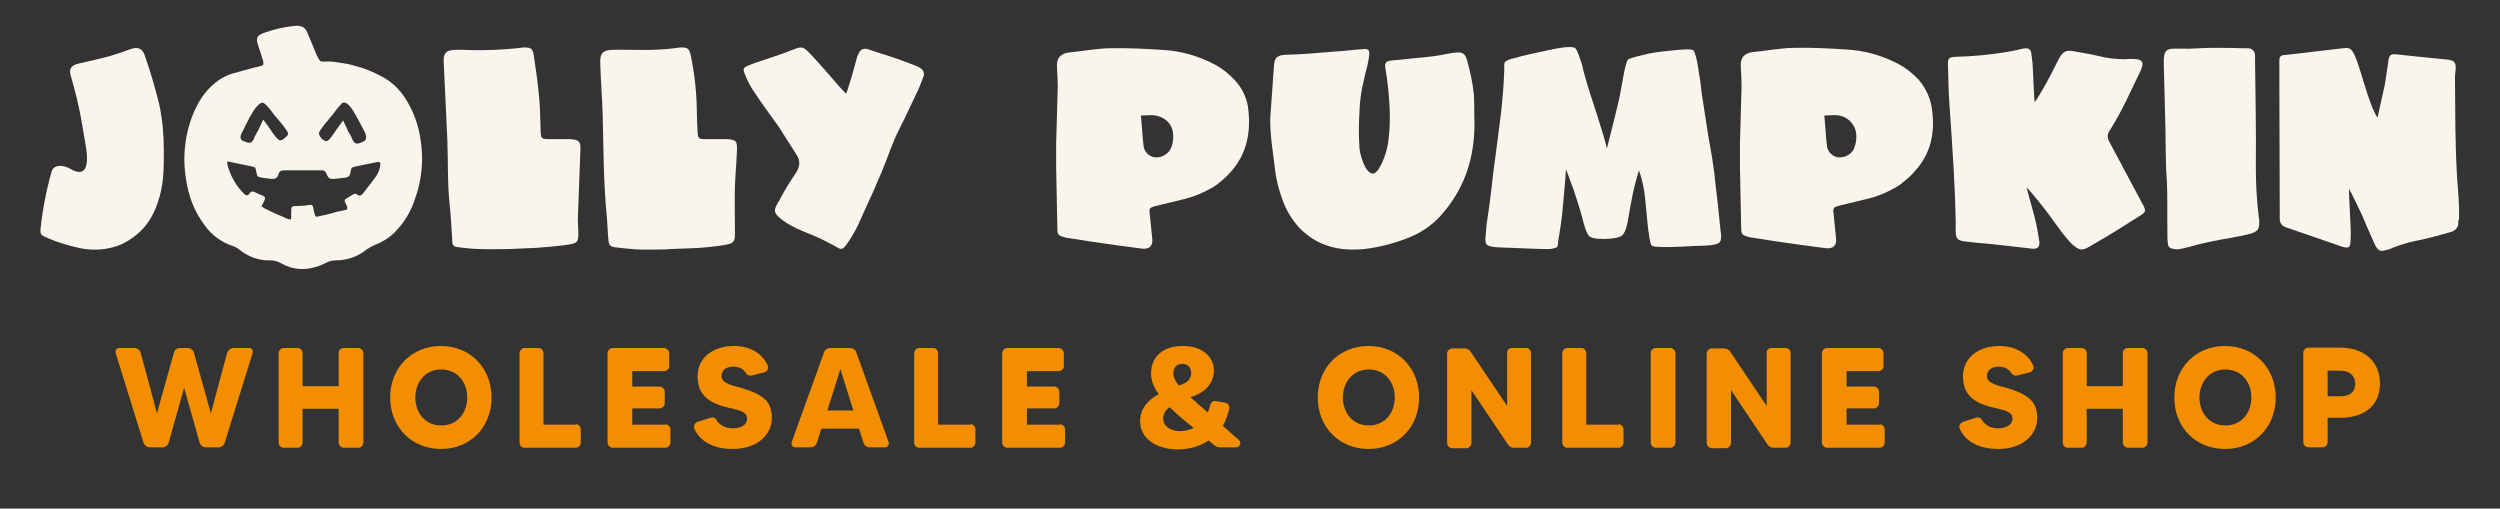
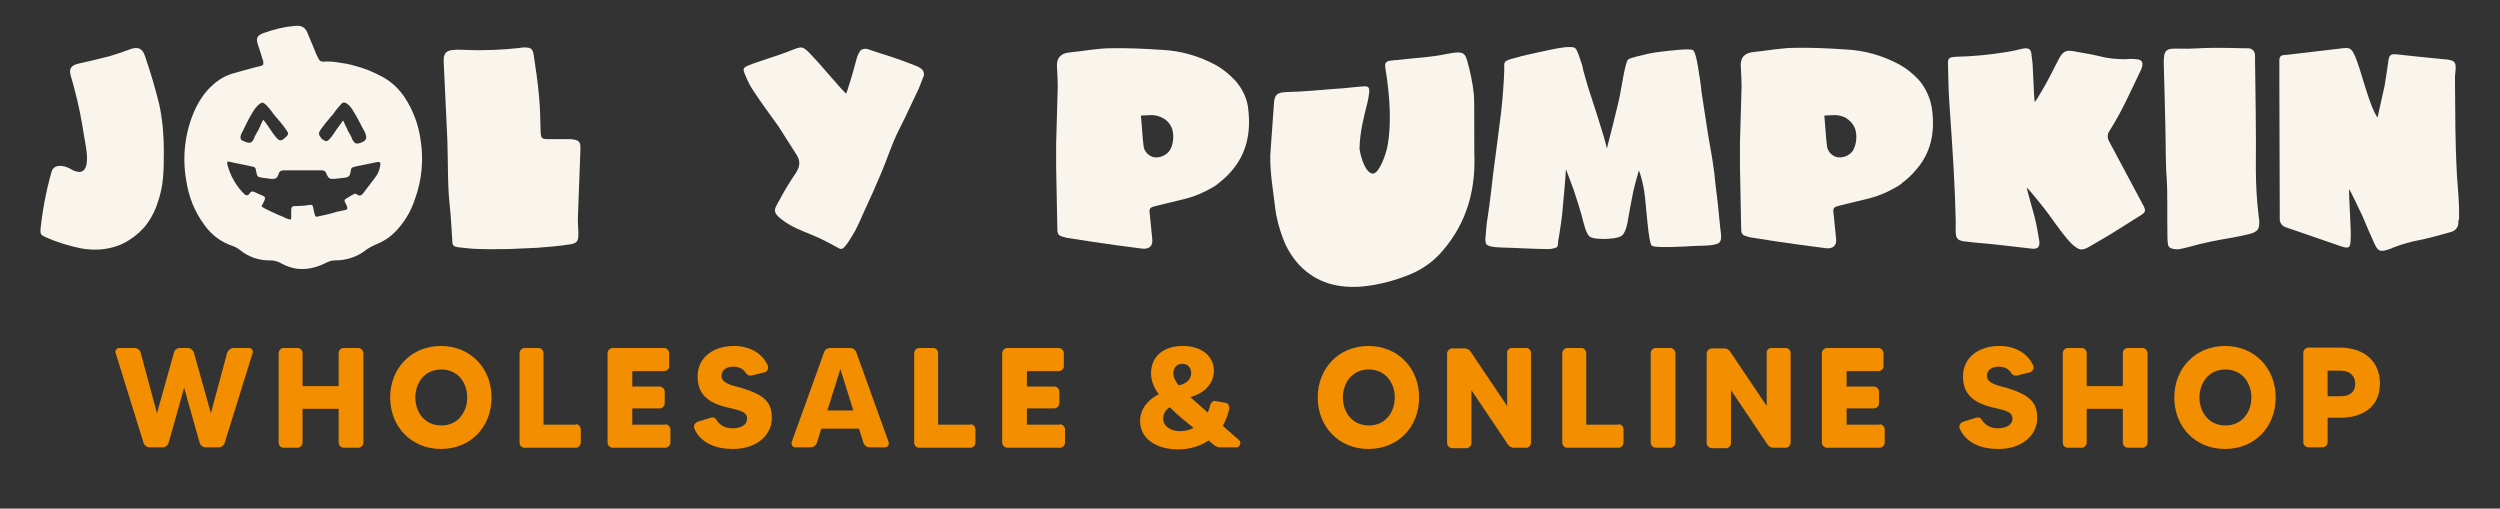
<svg xmlns="http://www.w3.org/2000/svg" version="1.1" id="Layer_1" x="0px" y="0px" viewBox="0 0 616.4 125.4" style="enable-background:new 0 0 616.4 125.4;" xml:space="preserve">
  <rect x="0" y="0" width="616.4" height="125.4" fill="#333333" stroke="none" />
  <style type="text/css">
	.st0{fill:#F9F5ED;}
	.st1{enable-background:new    ;}
	.st2{fill:#F28E00;}
	.st3{fill:none;}
</style>
  <g id="Group_18" transform="translate(-662 -50)">
-     <path id="Path_1" class="st0" d="M810.6,78.5c0.2,8.3,0.2,16.5,1,24.8c0.2,1.9,0.2,3.8,0.4,5.7c0.1,1.5,0.4,1.8,1.9,2   c1.7,0.2,3.5,0.4,5.2,0.5c2.4,0.1,4.7,0,7.1,0c0-0.1,4.4-0.2,6.6-0.3s4.4-0.3,6.6-0.6c4.1-0.6,3.8-0.8,3.8-4.4   c0-3.4-0.1-6.7,0-10.1c0.1-3,0.4-6,0.5-9c0.1-2.3-0.2-2.7-2.6-2.8c-0.5,0-1.1,0-1.7,0c-1.2,0-2.4,0-3.6,0c-1.5,0-1.7-0.2-1.8-1.7   c-0.1-2-0.2-4-0.2-6c-0.1-4.4-0.6-8.7-1.5-13c-0.4-1.6-0.7-1.9-2.3-1.9c-0.3,0-0.6,0-0.9,0.1c-3.2,0.4-6.5,0.6-9.7,0.5   c-2.2,0-4.4-0.1-6.6,0c-2.3,0.1-2.9,1-2.8,3.3C810.1,69.9,810.5,74.2,810.6,78.5" />
    <path id="Path_2" class="st0" d="M765.7,84.5c-0.5-3.7-1.8-7.2-3.8-10.3c-1.4-2.2-3.4-4.1-5.7-5.3c-2.2-1.2-4.4-2.1-6.8-2.7   c-1.3-0.4-2.6-0.6-4-0.8c-1.2-0.2-2.3-0.3-3.5-0.2c-1,0-1.1-0.1-1.9-1.8c-0.6-1.4-1.1-2.8-1.7-4.1c-0.7-1.6-0.9-3.2-3.7-2.9   c-2.5,0.2-4.9,0.8-7.2,1.6c-3.3,1.1-1.9,2.1-0.7,6.5c0.2,0.4,0.3,0.9,0.2,1.4c-0.1,0.3-1.4,0.6-1.6,0.6c-1.4,0.4-1.6,0.4-3,0.8   c-0.5,0.1-1.6,0.5-2.1,0.6c-2.2,0.5-4.2,1.6-5.8,3.1c-1.9,1.7-3.3,3.8-4.4,6.2c-2.4,5.4-3.1,11.4-2.1,17.2   c0.6,4.1,2.1,7.9,4.6,11.2c1.7,2.4,4.2,4.2,7,5.1c0.6,0.2,1.1,0.5,1.6,0.9c2.2,1.8,4.9,2.7,7.7,2.6c0.7,0,1.4,0.2,2.1,0.5   c1.4,0.7,5.3,3.3,11.7,0c0.6-0.3,1.3-0.5,2.1-0.5c2.8,0,5.5-0.9,7.7-2.7c0.6-0.4,1.3-0.8,2-1.1c1.8-0.7,3.5-1.7,4.9-3.1   c2.3-2.3,4-5.1,5-8.2C766,94.5,766.5,89.4,765.7,84.5 M740.9,82.2c0.5-0.7,1.2-1.7,2-2.6c0.4-0.5,0.8-1,1.2-1.4   c0.1-0.2,0.3-0.4,0.5-0.7c0.4-0.6,0.9-1.1,1.4-1.7c0.3-0.4,0.6-0.6,0.9-0.5c0,0,0.1,0,0.1,0c0.6,0.1,1.4,0.9,2,1.9   c0.6,1,1.2,2,1.7,3c0.2,0.3,0.3,0.6,0.4,0.8c0.4,0.7,1,1.8,1,2c0.4,1,0.2,1.6-0.7,2c-0.4,0.2-0.9,0.4-1.4,0.4   c-0.3,0-0.6-0.2-0.8-0.5c-0.2-0.2-0.3-0.5-0.4-0.7c-0.1-0.2-0.1-0.3-0.2-0.5c-0.2-0.3-0.4-0.8-0.6-1.1l-0.1-0.1   c-0.1-0.2-0.2-0.5-0.4-0.9c-0.3-0.6-0.6-1.2-0.7-1.5l-0.2-0.4l-0.3,0.4c-0.2,0.3-1,1.4-1.3,1.8c-1.4,2.1-2,2.9-2.6,2.9   c-0.4-0.1-0.7-0.3-1-0.5C740.5,83.2,740.5,82.9,740.9,82.2 M721.5,83c0.1-0.2,0.7-1.3,1-2c0.1-0.2,0.3-0.5,0.4-0.8   c0.7-1.4,2.2-4.3,3.5-4.8c0.1,0,0.2-0.1,0.2-0.1c0,0,0,0,0,0h0c0.7,0,1.7,1.3,2.4,2.2c0.2,0.2,0.3,0.5,0.5,0.7   c0.4,0.5,0.8,0.9,1.2,1.4c0.7,0.8,1.4,1.7,2,2.6c0.5,0.7,0.5,1.1-0.6,1.9c-0.3,0.3-0.6,0.5-1,0.5c-0.5,0-1.2-0.8-2.6-2.9   c-0.2-0.3-1-1.5-1.3-1.8l-0.3-0.4l-0.2,0.4c-0.1,0.2-0.4,0.9-0.7,1.5c-0.2,0.4-0.3,0.7-0.4,0.9l-0.1,0.1c-0.2,0.3-0.4,0.8-0.6,1.1   c-0.1,0.2-0.2,0.3-0.2,0.5c-0.1,0.3-0.2,0.5-0.4,0.7c-0.2,0.3-0.4,0.5-0.8,0.5c-0.5,0-1-0.2-1.4-0.4C721.3,84.6,721.1,84,721.5,83    M755.7,91c-0.1,0.8-0.4,1.5-0.8,2.2c-1.1,1.6-2.3,3-3.4,4.5c-0.4,0.5-0.8,0.7-1.4,0.3c-0.5-0.4-0.7-0.3-1.8,0.4   c-1.5,0.9-1.4,0.8-1.3,1.3c0.1,0.2,0.8,1.4,0.6,1.8c-0.1,0.3-0.7,0.3-1,0.4c-0.2,0-0.4,0.1-0.5,0.1c-0.7,0.1-1.4,0.3-2,0.5   c-1,0.3-1.9,0.5-2.9,0.7c-1.4,0.3-1.4,0.5-1.7-0.7c-0.5-1.8,0-2.2-1.7-1.9c-0.4,0.1-2,0.2-2.5,0.2h-0.1c-1.3,0-1.4,0.1-1.4,1.4v0.1   c0,0.4,0,0.8,0,1.2c0,0.2,0,0.5-0.1,0.6c-0.1,0-0.1,0-0.2,0c-0.6-0.1-1.1-0.3-1.6-0.6c-1-0.4-2-0.8-3-1.3c-0.6-0.3-1.2-0.6-1.8-0.9   c0,0-0.1,0-0.1-0.1c-0.2-0.1-0.5-0.2-0.5-0.4c1.4-2.5,1-2.2-0.8-3c-1.9-1-1.7-0.6-2.5,0.3c-0.3,0.1-0.6,0-0.8-0.1   c0,0-0.1-0.1-0.1-0.1c-2.1-2-3.6-4.7-4.3-7.6c0-0.1,0.1-0.2,0.1-0.5c0.4,0.1,0.7,0.1,1,0.2c1.6,0.3,3.2,0.7,4.8,1   c1.1,0.2,1.1,0.3,1.3,1.4c0.2,1.1,0.3,1.2,1.3,1.4c0.8,0.1,1.5,0.2,2.3,0.3c1.1,0.1,1.6-0.2,1.9-1.2c0.1-0.6,0.6-0.9,1.2-0.9   c0.6,0,1.3,0,1.9,0c2,0,4,0,6,0c0.5,0,0.9,0,1.4,0c0.6-0.1,1.2,0.3,1.3,0.9c0.5,1.1,0.8,1.3,2,1.2c0.9-0.1,1.8-0.2,2.7-0.3   c0.7-0.1,1.1-0.5,1.2-1.2c0.2-1.3,0.2-1.3,1.5-1.6c1.6-0.3,3.3-0.7,4.9-1C755.6,89.8,756,90,755.7,91" />
    <path id="Path_3" class="st0" d="M775.3,111c1.7,0.2,3.5,0.4,5.2,0.4c2.3,0.1,4.7,0,7.1,0c0.2,0,4.5-0.2,6.8-0.3   c2.6-0.2,5.2-0.4,7.8-0.8c2.1-0.3,2.4-0.7,2.4-2.7c0-1.4-0.2-2.9-0.1-4.3c0.2-5.4,0.4-10.8,0.6-16.2c0.1-2.2-0.2-2.6-2.5-2.8   c-0.5,0-1.1,0-1.7,0c-1.3,0-2.5,0-3.8,0c-1.5,0-1.7-0.2-1.8-1.7c-0.1-3-0.1-5.9-0.4-8.9c-0.3-3.4-0.8-6.8-1.3-10.1   c-0.3-1.7-0.7-1.9-2.5-1.9c-0.3,0-0.5,0-0.7,0.1c-4.5,0.5-9.1,0.7-13.6,0.5c-0.9,0-1.9-0.1-2.8,0c-2.1,0.1-2.7,0.9-2.6,3   c0.3,6.4,0.6,12.8,0.9,19.2c0.2,5.4,0,10.9,0.6,16.3c0.3,2.7,0.4,5.5,0.6,8.2C773.5,110.6,773.7,110.8,775.3,111" />
    <path id="Path_4" class="st0" d="M673.3,108.5c2.7,1.2,5.6,2.1,8.5,2.7c2.6,0.5,5.3,0.5,7.9-0.2c0.7-0.2,1.4-0.4,2.1-0.7   c2.2-1,4.2-2.5,5.8-4.3c1.5-1.8,2.6-3.9,3.3-6.1c1.4-4,1.5-7.4,1.5-12.5c0-3.9-0.3-7.7-1.1-11.5c-1-4.1-2.2-8.2-3.6-12.2   c-0.6-1.8-1.7-2.2-3.5-1.6c-1.6,0.6-3.3,1.2-5,1.7c-2.6,0.7-5.3,1.3-7.9,1.9c-1.7,0.4-2.3,1.2-1.9,2.8c1.2,4.1,2.2,8.2,2.9,12.4   c0.6,3.9,0.8,4.3,1.1,6.9c0.2,2.5-0.2,3.7-0.8,4.2c-0.7,0.7-1.8,0.3-2.6,0c-0.2-0.1-0.4-0.2-0.7-0.4c-1.8-1-4.1-1.1-4.6,0.8   c-1.3,4.6-2.2,9.3-2.7,14C671.9,107.7,672,107.9,673.3,108.5" />
    <path id="Path_5" class="st0" d="M883.7,81.9c1.7-3.3,3.2-6.7,4.8-10c0.4-0.9,0.7-1.8,1.1-2.8c0.4-0.7,0.2-1.6-0.4-2.1   c-0.5-0.4-1.1-0.7-1.7-0.9c-5.8-2.3-7-2.4-11.3-3.9c-0.6-0.3-1.3-0.2-1.9,0.1c-0.6,0.7-1,1.6-1.2,2.6c-0.6,2.2-1.2,4.4-1.9,6.5   c-0.1,0.5-0.3,1-0.6,1.7c-0.7-0.7-1.1-1.2-1.6-1.7c-2.4-2.7-4.7-5.5-7.2-8.1c-1.9-2-2.1-1.9-4.7-0.9c-1.9,0.8-3.9,1.4-5.9,2.1   c-1.5,0.5-3.1,1-4.6,1.6c-1.4,0.6-1.5,0.9-0.9,2.3c0.6,1.5,1.3,2.9,2.2,4.2c1.9,2.9,4,5.7,6,8.5c1.5,2.3,2.9,4.6,4.4,6.9   c1.1,1.6,1,3-0.1,4.7c-1.2,1.7-3,4.7-3.4,5.5c-1.5,3-2.9,3.7-0.2,5.8c3.5,2.8,7,3.3,11.6,5.8c0.2,0.1,2.5,1.3,2.6,1.4   c1,0.6,1.6-0.5,2.4-1.6c0.3-0.4,1.5-2.4,1.7-2.8c1-1.9,1.6-3.5,2.5-5.4c1.8-3.9,2.2-4.8,3.9-8.8C880.8,89.1,881.9,85.4,883.7,81.9" />
-     <path id="Path_6" class="st0" d="M1025.4,73.3c-0.3-2.9-0.9-5.7-1.7-8.5c-0.6-2.2-1.7-2.1-5-1.5c-4.3,0.9-7.2,0.9-11.3,1.4   c-1.4,0.2-0.7,0-2.1,0.2c-1.5,0.1-2,0.5-1.7,2c1.2,7.4,1.4,13.7,0.6,18.6c-0.4,2.6-2.2,7.3-3.7,7.3c-1.7-0.1-2.9-3.5-3.3-6.1   c-0.2-3.1-0.2-6.2,0-9.2c0.1-4.2,1-7.6,2-11.6c0.2-0.8,0.3-1.6,0.4-2.4c0.1-1.2-0.3-1.5-1.5-1.4c-2.8,0.2-4.6,0.5-6.9,0.6   c-4,0.3-7.6,0.7-12,0.8c-2.3,0.1-3,0.6-3.1,2.9c-0.3,4.2-0.6,8.4-0.9,12.6c-0.1,4.4,0.7,8.7,1.2,13c0.3,2.6,1,5.1,1.9,7.5   c0.9,2.5,2.3,4.7,4,6.6c4.4,4.6,9.9,5.9,16,5.3c3.6-0.4,7.1-1.3,10.5-2.6c3.5-1.3,6.6-3.4,9-6.3c5.9-6.9,8.1-15,7.7-24   C1025.5,76.8,1025.5,75,1025.4,73.3" />
+     <path id="Path_6" class="st0" d="M1025.4,73.3c-0.3-2.9-0.9-5.7-1.7-8.5c-0.6-2.2-1.7-2.1-5-1.5c-4.3,0.9-7.2,0.9-11.3,1.4   c-1.4,0.2-0.7,0-2.1,0.2c-1.5,0.1-2,0.5-1.7,2c1.2,7.4,1.4,13.7,0.6,18.6c-0.4,2.6-2.2,7.3-3.7,7.3c-1.7-0.1-2.9-3.5-3.3-6.1   c0.1-4.2,1-7.6,2-11.6c0.2-0.8,0.3-1.6,0.4-2.4c0.1-1.2-0.3-1.5-1.5-1.4c-2.8,0.2-4.6,0.5-6.9,0.6   c-4,0.3-7.6,0.7-12,0.8c-2.3,0.1-3,0.6-3.1,2.9c-0.3,4.2-0.6,8.4-0.9,12.6c-0.1,4.4,0.7,8.7,1.2,13c0.3,2.6,1,5.1,1.9,7.5   c0.9,2.5,2.3,4.7,4,6.6c4.4,4.6,9.9,5.9,16,5.3c3.6-0.4,7.1-1.3,10.5-2.6c3.5-1.3,6.6-3.4,9-6.3c5.9-6.9,8.1-15,7.7-24   C1025.5,76.8,1025.5,75,1025.4,73.3" />
    <path id="Path_7" class="st0" d="M1268.3,103.3c0.1-3-0.3-6.9-0.5-9.8c-0.5-9.2-0.4-14.8-0.5-24c0-0.6,0-1.1,0.1-1.7   c0.3-2.7-0.2-3-2.9-3.2c-2.4-0.2-9.7-1-11.6-1.2c-1.7-0.2-1.9,0.4-2.1,2.2c-0.3,1.8-0.5,3.5-0.8,5.3c-0.1,0.5-1.6,7.2-1.8,8.1   c-2.3-3.4-4.1-12.3-5.8-15.7c-0.7-1.4-1.2-1.6-2.8-1.4c-4.5,0.5-9,1.1-13.6,1.6c-1.2,0.1-2,0-2,1.4c0,1.9,0,3.8,0,5.7   c0,11.1,0.1,22.1,0.1,33.2c-0.1,1,0.5,1.9,1.4,2.2c4.6,1.6,9.3,3.2,13.9,4.8c2.2,0.7,2.1-0.1,2.2-2.4c0.1-2-0.5-9.8-0.4-11.8   c0.1,0,3,6,3.3,6.7c1.2,2.8,1.7,4.1,3,6.9c0.9,1.9,1.5,1.9,3.4,1.3c0.3-0.1,0.7-0.2,1-0.4c2.1-0.8,4.4-1.5,6.6-1.9   c2.6-0.5,5.2-1.3,7.8-2c1.2-0.3,2-1.4,1.8-2.6C1268.4,104,1268.3,103.7,1268.3,103.3" />
    <path id="Path_8" class="st0" d="M1218.9,103.3c-0.5-4-0.7-8-0.7-12c0.1-9-0.1-17.9-0.2-26.9c0-0.3,0-0.5,0-0.8   c0-1-0.8-1.7-1.7-1.7c-0.3,0-0.6,0-0.9,0c-2.7-0.1-5.3-0.1-8-0.1c-2.6,0-5.2,0.3-7.8,0.2c-3.4-0.1-4.2,0-4.1,3.8   c0,1.1,0.5,16.3,0.5,22.7c0,1.3,0.1,2.4,0.1,3.7c0,0.5,0.1,1,0.1,1.3c0.3,4.8,0.1,9.6,0.2,14.4c0,0.7,0,1.4,0.1,2.1   c0,0.6,0.4,1.2,1.1,1.3c0.6,0.2,1.3,0.2,1.9,0.1c1.6-0.3,3.2-0.8,4.8-1.2c1-0.2,2-0.5,3.1-0.7c2.9-0.6,5.9-1,8.8-1.7   c2.6-0.6,3-1.3,2.8-3.9C1218.9,103.7,1218.9,103.5,1218.9,103.3" />
    <path id="Path_9" class="st0" d="M1190,99.8c-1.7-3.2-6.2-11.6-7.9-14.8c-0.5-0.8-0.6-1.9,0-2.7c3-4.7,5.2-9.7,7.6-14.7   c0.2-0.3,0.3-0.6,0.4-1c0.4-1.2,0-1.9-1.3-2c-0.9-0.1-1.8-0.1-2.7,0c-2.3,0-4.5-0.2-6.7-0.8c-2.1-0.5-4.2-0.8-6.3-1.2   c-1.8-0.3-2.5,0.2-3.4,1.8c-1.7,3.2-2.6,5.3-4.5,8.4c-0.6,1.1-1.1,1.8-1.5,2.4c-0.1-0.8-0.2-1.5-0.2-2.3c-0.1-2.4-0.2-3.9-0.3-6.2   c0-1-0.2-2.1-0.3-3.1c-0.1-1.5-0.7-1.9-2.2-1.6c-1.3,0.3-2.5,0.6-3.8,0.8c-4.2,0.7-8.4,1.1-12.7,1.2c-1.8,0.1-2,0.4-1.9,2.2   c0.1,3,0.1,5.9,0.3,8.7c1,14.5,1.4,20.8,1.6,29.5c0,0.5,0,1,0,1.5c-0.1,2.8,0.2,3.3,2,3.6c2.4,0.3,4.5,0.5,7,0.7   c1,0.1,1.9,0.2,2.7,0.3c2.5,0.3,4.6,0.5,7,0.8c1.5,0.2,2.1-0.4,1.9-1.9c-0.3-2-0.7-4.1-1.2-6.1c-0.4-1.6-1.8-6.3-1.9-7.1   c1,1,4.3,5.1,5.4,6.6c1.6,2.2,4.3,6.1,6,7.6c2,1.7,2.6,1.3,5.1-0.2c5.1-2.9,6.6-4,11.9-7.3c1-0.7,0.9-1.1,0.4-2.2   C1190.3,100.4,1190.1,100.1,1190,99.8" />
    <path id="Path_10" class="st0" d="M966.5,69.8c-1.4-1.5-3-2.8-4.8-3.8c-4.1-2.2-8.6-3.5-13.2-3.7c-4.3-0.3-8.7-0.5-13.1-0.4   c-1,0-1.9,0.1-2.8,0.2c-2.2,0.2-4.5,0.6-6.7,0.8c-2.3,0.2-3.4,1.3-3.3,3.5c0.1,1.7,0.2,3.3,0.2,4.9c-0.1,4.8-0.3,9.6-0.4,14.2   c0,2,0,3.8,0,5.6c0.1,5.1,0.2,10.1,0.3,15.2c0,1.6,0.3,1.8,1.8,2.2c0.3,0.1,0.7,0.2,1,0.2c3.8,0.6,7.5,1.2,11.3,1.7   c2.3,0.3,4.6,0.6,6.8,0.9c1.8,0.2,2.7-0.7,2.5-2.4c-0.2-2-0.4-4-0.6-6c-0.2-1.5-0.1-1.7,1.4-2.1c2.5-0.6,5-1.2,7.4-1.8   c2.4-0.6,4.6-1.6,6.7-2.8c0.5-0.3,1-0.6,1.4-1c1.2-0.9,2.3-1.9,3.3-3.1c3.7-4.3,4.7-9.4,4.1-14.9C969.6,74.5,968.4,71.9,966.5,69.8    M950.4,87.1c-0.8,1.1-2,1.7-3.3,1.7c-0.1,0-0.3,0-0.4,0c-1.3-0.2-2.4-1.2-2.7-2.5c-0.2-1.4-0.3-2.8-0.4-4.2l-0.1-1.3l-0.2-2.3   c0,0,1.5-0.1,2-0.1c1-0.1,2.1,0.1,3,0.5c1.6,0.7,2.7,2.1,2.9,3.8C951.4,84.2,951.2,85.8,950.4,87.1" />
    <path id="Path_11" class="st0" d="M1138.4,77.3c-0.3-2.8-1.5-5.5-3.3-7.6c-1.4-1.5-3-2.8-4.8-3.8c-4.1-2.2-8.6-3.5-13.2-3.7   c-4.3-0.3-8.7-0.5-13.1-0.4c-1,0-1.9,0.1-2.8,0.2c-2.2,0.2-4.5,0.6-6.7,0.8c-2.3,0.2-3.4,1.3-3.3,3.5c0.1,1.7,0.2,3.3,0.2,4.9   c-0.1,4.8-0.3,9.6-0.4,14.2c0,2,0,3.8,0,5.6c0.1,5.1,0.2,10.1,0.3,15.2c0,1.6,0.3,1.8,1.8,2.2c0.3,0.1,0.7,0.2,1,0.2   c3.8,0.6,7.5,1.2,11.3,1.7c2.3,0.3,4.6,0.6,6.8,0.9c1.8,0.2,2.7-0.7,2.5-2.4c-0.2-2-0.4-4-0.6-6c-0.2-1.5-0.1-1.7,1.4-2.1   c2.5-0.6,5-1.2,7.4-1.8c2.4-0.6,4.6-1.6,6.7-2.8c0.5-0.3,1-0.6,1.4-1c1.2-0.9,2.3-1.9,3.3-3.1C1138,87.9,1139.1,82.9,1138.4,77.3    M1118.9,87.1c-0.8,1.1-2,1.7-3.3,1.7c-0.1,0-0.3,0-0.4,0c-1.3-0.2-2.4-1.2-2.7-2.5c-0.2-1.4-0.3-2.8-0.4-4.2l-0.1-1.3l-0.2-2.3   c0,0,1.5-0.1,2-0.1c1-0.1,2.1,0.1,3,0.5c1.3,0.7,2.3,1.8,2.7,3.2C1119.9,83.8,1119.7,85.5,1118.9,87.1" />
    <path id="Path_12" class="st0" d="M1045.8,111c-0.8,0.3-1.7,0.5-2.6,0.4c-2.2,0-6.2-0.2-8.7-0.3c-2.6-0.1-5.5,0-6.1-1   c-0.2-0.6-0.2-1.3-0.1-1.9c0-0.4,0.1-0.8,0.1-1.2c0-0.4,0.1-0.8,0.1-1.2c0-0.3,0.1-0.6,0.1-0.9c0.4-2.7,0.8-5.4,1.1-8.1   c0.3-2.7,0.6-5.4,1-8.1c0.5-3.6,0.9-7.2,1.4-10.9c0.4-3.6,0.7-7.3,0.8-10.9c0-0.6-0.2-1.5,0.5-1.9c0.8-0.4,1.6-0.6,2.5-0.8   c0.9-0.3,1.8-0.5,2.7-0.7s1.8-0.4,2.7-0.6c0.9-0.2,1.9-0.4,2.8-0.6c2.2-0.5,5.3-1,6.2-0.5c0.6,0.4,1.2,2.5,1.4,3.1   c0.2,0.5,0.4,1.1,0.5,1.6c0.1,0.5,0.2,1,0.3,1.3c0.4,1.3,0.6,2.2,1,3.5c0.6,1.9,4.2,12.7,4.7,15.3c0.1-0.4,2.9-11.3,3.2-13.1   c0.5-2.5,1.3-8,2-8.8c0.5-0.5,4.1-1.2,5.2-1.5c1.1-0.2,2.2-0.4,3.3-0.5c1.1-0.1,7-0.9,7.6-0.3c0.7,0.7,1.3,4.8,1.4,5.7   c0.2,0.9,0.3,1.8,0.4,2.6c0.1,0.8,0.2,1.4,0.2,1.8c0.4,2.6,0.8,5.2,1.2,7.8c0.4,2.6,0.8,5.2,1.3,7.8c0.1,0.4,0.2,1.3,0.4,2.6   c0.2,1.3,0.4,2.7,0.5,4.1c0.2,1.5,0.3,2.9,0.5,4.2c0.2,1.3,0.6,6.2,0.8,7.7c0.1,0.6,0.4,2.4-0.2,3c-0.5,0.9-4.5,0.9-5.3,0.9   c-0.7,0-1.4,0.1-2.1,0.1c-0.4,0-1,0.1-1.9,0.1c-0.8,0-1.7,0.1-2.6,0.1c-0.9,0-4.2,0.1-4.8-0.3c-0.9-0.6-1.4-10.2-1.9-13.5   c-0.3-1.7-0.7-3.5-1.3-5.1c-0.3,0.9-1.2,4.2-1.5,5.7c-0.3,1.6-0.9,4.6-1.1,5.9c-0.2,1.4-0.6,3.5-1.5,4.4c-0.8,0.8-3.6,0.9-4.1,0.9   c-0.6,0-3.1,0.1-4-0.6c-0.9-0.8-1.5-3.6-1.8-4.7c-0.2-0.9-1.7-5.7-2.1-6.8c-1-2.7-1.8-4.8-1.9-5.1c-0.1,2.6-0.7,8.2-0.9,10.8   c0,0.5-0.8,6-1,6.8C1046.1,110.2,1046.2,110.7,1045.8,111" />
    <g class="st1">
      <path class="st2" d="M719.6,135.8h3.8c0.6,0,1.1,0.6,0.9,1.2l-6.9,22.2c-0.2,0.6-0.8,1.1-1.5,1.1h-3.2c-0.7,0-1.3-0.5-1.5-1.2    l-3.8-13.5l-3.8,13.5c-0.2,0.7-0.8,1.2-1.5,1.2h-3.2c-0.7,0-1.3-0.5-1.5-1.1l-6.9-22.2c-0.2-0.6,0.3-1.2,0.9-1.2h3.8    c0.7,0,1.3,0.5,1.5,1.2l4,14.9l4.2-15c0.2-0.7,0.8-1.1,1.5-1.1h1.9c0.7,0,1.3,0.5,1.5,1.1l4.2,15l4-14.9    C718.3,136.3,718.9,135.8,719.6,135.8z" />
    </g>
    <g class="st1">
      <path class="st2" d="M746.8,135.8h3.5c0.7,0,1.3,0.6,1.3,1.3v22c0,0.7-0.6,1.3-1.3,1.3h-3.5c-0.7,0-1.3-0.6-1.3-1.3v-8.3h-8.9v8.3    c0,0.7-0.6,1.3-1.2,1.3h-3.5c-0.7,0-1.2-0.6-1.2-1.3v-22c0-0.7,0.6-1.3,1.2-1.3h3.5c0.7,0,1.2,0.6,1.2,1.3v8.1h8.9V137    C745.5,136.3,746.1,135.8,746.8,135.8z" />
      <path class="st2" d="M783.2,148c0,7.3-5.2,12.7-12.5,12.7c-7.2,0-12.5-5.4-12.5-12.7c0-7.2,5.2-12.7,12.5-12.7    C778,135.3,783.2,140.8,783.2,148z M777.2,148c0-3.5-2.2-6.9-6.4-6.9s-6.4,3.4-6.4,6.9c0,3.5,2.2,6.9,6.4,6.9    S777.2,151.5,777.2,148z" />
      <path class="st2" d="M804,154.6c0.7,0,1.2,0.6,1.2,1.3v3.2c0,0.7-0.6,1.3-1.2,1.3h-12.7c-0.7,0-1.2-0.6-1.2-1.3v-22    c0-0.7,0.6-1.3,1.2-1.3h3.5c0.7,0,1.2,0.6,1.2,1.3v17.6H804z" />
    </g>
    <g class="st1">
      <path class="st2" d="M826,154.6c0.7,0,1.3,0.6,1.3,1.3v3.2c0,0.7-0.6,1.3-1.3,1.3h-12.9c-0.7,0-1.3-0.6-1.3-1.3v-22    c0-0.7,0.6-1.3,1.3-1.3h12.6c0.7,0,1.3,0.6,1.3,1.3v3.2c0,0.7-0.6,1.2-1.3,1.2h-7.8v3.8h6.7c0.7,0,1.3,0.6,1.3,1.3v2.8    c0,0.7-0.6,1.3-1.3,1.3h-6.7v4H826z" />
      <path class="st2" d="M852.3,153.1c0,4-3.5,7.6-9.6,7.6c-4.1,0-7.9-1.4-9.5-5c-0.3-0.7,0.1-1.4,0.8-1.7l3.2-1    c0.6-0.2,1.2,0,1.5,0.6c0.6,1,1.9,2,3.9,2c2.1,0,3.6-0.8,3.6-2.4c0-1.9-2.4-2.1-5.1-2.8c-4.9-1.2-7.1-3.5-7.1-7.6    c0-4.7,3.9-7.5,9-7.5c3.7,0,6.9,1.7,8.3,4.8c0.3,0.7-0.1,1.5-0.8,1.7l-3.2,0.8c-0.5,0.1-1.1-0.1-1.4-0.6c-0.5-0.9-1.5-1.6-3.1-1.6    c-1.8,0-2.9,0.9-2.9,2.3c0,1.9,2.9,2.4,4.8,2.9C850.6,147.4,852.3,149.2,852.3,153.1z" />
      <path class="st2" d="M874.9,159.2l-1.1-3.5h-9.3l-1.1,3.5c-0.2,0.6-0.8,1.1-1.5,1.1h-3.8c-0.6,0-1.1-0.6-0.9-1.3l8-22.2    c0.2-0.6,0.8-1,1.5-1h4.9c0.7,0,1.3,0.4,1.5,1l8,22.2c0.2,0.6-0.2,1.3-0.9,1.3h-3.8C875.7,160.3,875.1,159.8,874.9,159.2z     M872.4,151.2l-3.2-10.2l-3.2,10.2H872.4z" />
      <path class="st2" d="M901.3,154.6c0.7,0,1.2,0.6,1.2,1.3v3.2c0,0.7-0.6,1.3-1.2,1.3h-12.7c-0.7,0-1.2-0.6-1.2-1.3v-22    c0-0.7,0.6-1.3,1.2-1.3h3.5c0.7,0,1.2,0.6,1.2,1.3v17.6H901.3z" />
    </g>
    <g class="st1">
      <path class="st2" d="M923.3,154.6c0.7,0,1.3,0.6,1.3,1.3v3.2c0,0.7-0.6,1.3-1.3,1.3h-12.9c-0.7,0-1.3-0.6-1.3-1.3v-22    c0-0.7,0.6-1.3,1.3-1.3H923c0.7,0,1.3,0.6,1.3,1.3v3.2c0,0.7-0.6,1.2-1.3,1.2h-7.8v3.8h6.7c0.7,0,1.3,0.6,1.3,1.3v2.8    c0,0.7-0.6,1.3-1.3,1.3h-6.7v4H923.3z" />
    </g>
    <g class="st1">
      <path class="st2" d="M966.8,160.3h-4c-0.5,0-1-0.2-1.4-0.5l-1.4-1.2c-2.1,1.4-4.6,2.2-7.6,2.2c-5.1,0-9.3-2.5-9.3-7    c0-3,2-5.3,4.6-6.6c-1.2-1.6-1.9-3.4-1.9-5.1c0-4.1,2.9-6.8,7.8-6.8c4.9,0,7.7,2.7,7.7,6.1c0,3.2-2.4,5.6-5.8,6.5    c1.4,1.3,2.9,2.6,4.3,3.8c0.2-0.6,0.5-1.2,0.6-1.9c0.2-0.6,0.8-1.1,1.4-0.9l2.3,0.4c0.7,0.1,1.1,0.8,1,1.5c-0.4,1.6-0.9,3-1.6,4.2    c1.4,1.2,2.9,2.6,4.1,3.6C968.1,159.2,967.7,160.3,966.8,160.3z M953,156.3c1.2,0,2.3-0.3,3.3-0.8c-1.8-1.4-4-3.2-5.9-5.1    c-0.9,0.6-1.6,1.5-1.6,2.8C948.8,155.1,950.6,156.3,953,156.3z M951.3,142.1c0,0.9,0.5,1.9,1.3,2.9c1.4-0.2,3.1-1.2,3.1-3    c0-1.3-0.8-2.3-2.2-2.3C952.1,139.7,951.3,140.7,951.3,142.1z" />
    </g>
    <g class="st1">
      <path class="st2" d="M1011.9,148c0,7.3-5.2,12.7-12.5,12.7c-7.2,0-12.5-5.4-12.5-12.7c0-7.2,5.2-12.7,12.5-12.7    C1006.7,135.3,1011.9,140.8,1011.9,148z M1005.9,148c0-3.5-2.2-6.9-6.4-6.9s-6.4,3.4-6.4,6.9c0,3.5,2.2,6.9,6.4,6.9    S1005.9,151.5,1005.9,148z" />
    </g>
    <g class="st1">
      <path class="st2" d="M1034.8,135.8h3.5c0.7,0,1.2,0.6,1.2,1.3v22c0,0.7-0.6,1.3-1.2,1.3h-3c-0.6,0-1.2-0.3-1.5-0.8l-9-13.4v13    c0,0.7-0.6,1.3-1.2,1.3h-3.5c-0.7,0-1.3-0.6-1.3-1.3v-22c0-0.7,0.6-1.3,1.3-1.3h3c0.6,0,1.2,0.3,1.5,0.8l9,13.4v-13    C1033.5,136.3,1034.1,135.8,1034.8,135.8z" />
    </g>
    <g class="st1">
      <path class="st2" d="M1061.1,154.6c0.7,0,1.2,0.6,1.2,1.3v3.2c0,0.7-0.6,1.3-1.2,1.3h-12.7c-0.7,0-1.2-0.6-1.2-1.3v-22    c0-0.7,0.6-1.3,1.2-1.3h3.5c0.7,0,1.2,0.6,1.2,1.3v17.6H1061.1z" />
      <path class="st2" d="M1070.3,135.8h3.5c0.7,0,1.3,0.6,1.3,1.3v22c0,0.7-0.6,1.3-1.3,1.3h-3.5c-0.7,0-1.3-0.6-1.3-1.3v-22    C1069,136.3,1069.6,135.8,1070.3,135.8z" />
      <path class="st2" d="M1098.8,135.8h3.5c0.7,0,1.2,0.6,1.2,1.3v22c0,0.7-0.6,1.3-1.2,1.3h-3c-0.6,0-1.2-0.3-1.5-0.8l-9-13.4v13    c0,0.7-0.6,1.3-1.2,1.3h-3.5c-0.7,0-1.3-0.6-1.3-1.3v-22c0-0.7,0.6-1.3,1.3-1.3h3c0.6,0,1.2,0.3,1.5,0.8l9,13.4v-13    C1097.5,136.3,1098.1,135.8,1098.8,135.8z" />
      <path class="st2" d="M1125.4,154.6c0.7,0,1.3,0.6,1.3,1.3v3.2c0,0.7-0.6,1.3-1.3,1.3h-12.9c-0.7,0-1.3-0.6-1.3-1.3v-22    c0-0.7,0.6-1.3,1.3-1.3h12.6c0.7,0,1.3,0.6,1.3,1.3v3.2c0,0.7-0.6,1.2-1.3,1.2h-7.8v3.8h6.7c0.7,0,1.3,0.6,1.3,1.3v2.8    c0,0.7-0.6,1.3-1.3,1.3h-6.7v4H1125.4z" />
    </g>
    <g class="st1">
      <path class="st2" d="M1164.3,153.1c0,4-3.5,7.6-9.6,7.6c-4.1,0-7.9-1.4-9.5-5c-0.3-0.7,0.1-1.4,0.8-1.7l3.2-1    c0.6-0.2,1.2,0,1.5,0.6c0.6,1,1.9,2,3.9,2s3.6-0.8,3.6-2.4c0-1.9-2.4-2.1-5.1-2.8c-4.9-1.2-7.1-3.5-7.1-7.6c0-4.7,3.9-7.5,9-7.5    c3.7,0,6.9,1.7,8.3,4.8c0.3,0.7-0.1,1.5-0.8,1.7l-3.2,0.8c-0.5,0.1-1.1-0.1-1.4-0.6c-0.5-0.9-1.5-1.6-3.1-1.6    c-1.8,0-2.9,0.9-2.9,2.3c0,1.9,2.9,2.4,4.8,2.9C1162.5,147.4,1164.3,149.2,1164.3,153.1z" />
      <path class="st2" d="M1186.7,135.8h3.5c0.7,0,1.3,0.6,1.3,1.3v22c0,0.7-0.6,1.3-1.3,1.3h-3.5c-0.7,0-1.3-0.6-1.3-1.3v-8.3h-8.9    v8.3c0,0.7-0.6,1.3-1.2,1.3h-3.5c-0.7,0-1.2-0.6-1.2-1.3v-22c0-0.7,0.6-1.3,1.2-1.3h3.5c0.7,0,1.2,0.6,1.2,1.3v8.1h8.9V137    C1185.4,136.3,1186,135.8,1186.7,135.8z" />
      <path class="st2" d="M1223.1,148c0,7.3-5.2,12.7-12.5,12.7s-12.5-5.4-12.5-12.7c0-7.2,5.2-12.7,12.5-12.7S1223.1,140.8,1223.1,148    z M1217.1,148c0-3.5-2.2-6.9-6.4-6.9s-6.4,3.4-6.4,6.9c0,3.5,2.2,6.9,6.4,6.9S1217.1,151.5,1217.1,148z" />
    </g>
    <g class="st1">
      <path class="st2" d="M1248.8,144.6c0,5.8-4.4,8.4-9.7,8.4h-3.2v6c0,0.7-0.6,1.3-1.2,1.3h-3.5c-0.7,0-1.3-0.6-1.3-1.3v-22    c0-0.7,0.6-1.3,1.3-1.3h7.9C1245.2,135.8,1248.8,139.3,1248.8,144.6z M1242.7,144.6c0-1.9-1.3-3.2-3.6-3.2h-3.2v6.3h3.2    C1241.3,147.7,1242.7,146.7,1242.7,144.6z" />
    </g>
    <rect id="Rectangle_1" x="672" y="56.3" class="st3" width="596.4" height="105.4" />
  </g>
</svg>